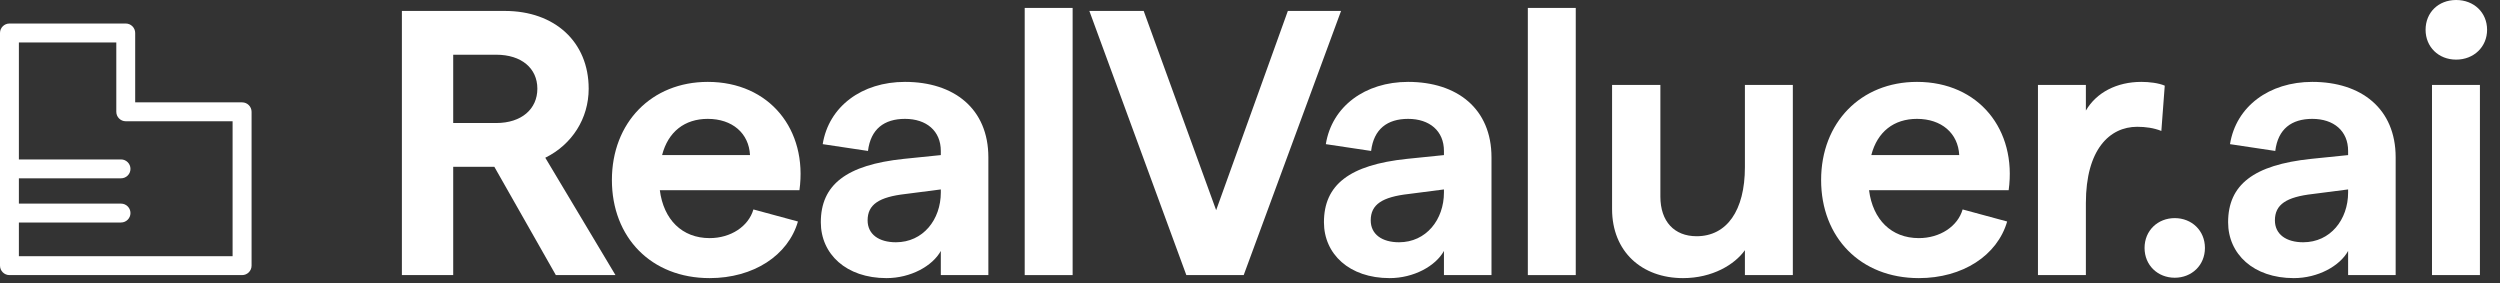
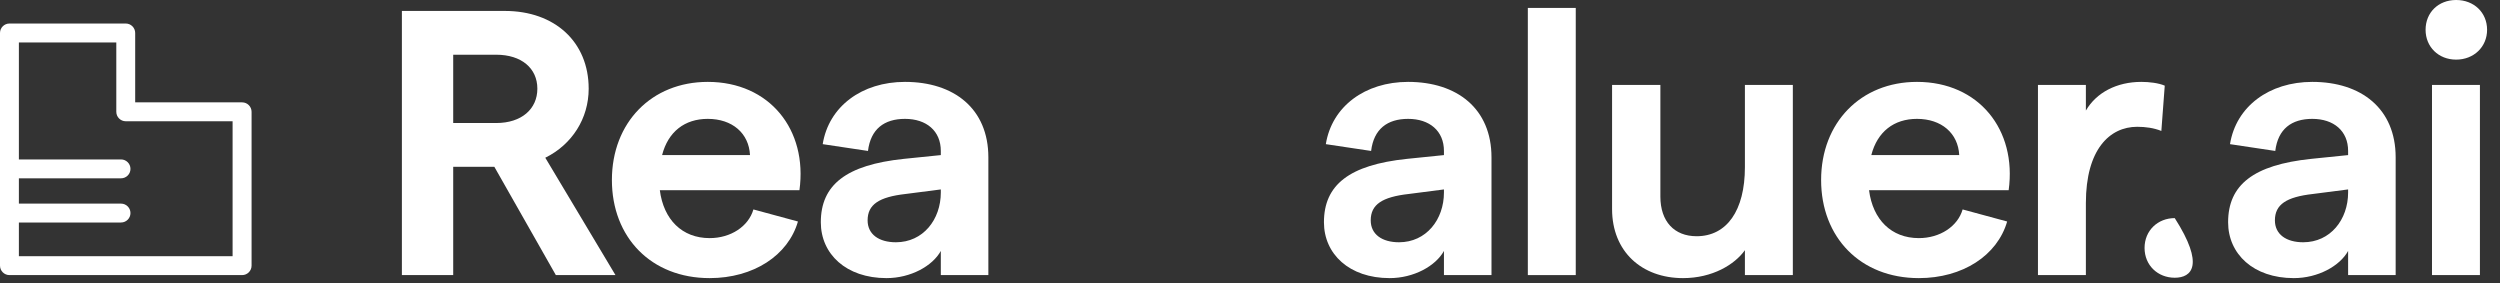
<svg xmlns="http://www.w3.org/2000/svg" fill="none" viewBox="0 0 159 18" height="18" width="159">
  <rect x="0" y="0" width="159" height="18" fill="#333333" stroke="none" />
  <path fill="white" d="M25.56 17.496V0.696H32.112C35.28 0.696 37.44 2.664 37.44 5.64C37.44 7.536 36.384 9.192 34.68 10.032L39.144 17.496H35.352L31.44 10.608H28.824V17.496H25.56ZM28.824 7.824H31.56C33.168 7.824 34.176 6.936 34.176 5.64C34.176 4.344 33.168 3.48 31.56 3.48H28.824V7.824Z" />
  <path fill="white" d="M45.133 17.688C41.413 17.688 38.917 15.096 38.917 11.448C38.917 7.8 41.437 5.208 45.013 5.208C48.949 5.208 51.373 8.256 50.845 12.096H41.965C42.205 13.968 43.381 15.144 45.133 15.144C46.477 15.144 47.605 14.4 47.917 13.32L50.749 14.088C50.125 16.248 47.917 17.688 45.133 17.688ZM42.109 9.864H47.701C47.629 8.472 46.573 7.56 45.013 7.56C43.549 7.56 42.493 8.376 42.109 9.864Z" />
  <path fill="white" d="M56.38 17.688C53.812 17.688 52.204 16.152 52.204 14.136C52.204 11.76 53.812 10.488 57.484 10.104L59.836 9.864V9.6C59.836 8.328 58.924 7.56 57.556 7.56C56.236 7.56 55.372 8.208 55.204 9.6L52.324 9.168C52.708 6.768 54.82 5.208 57.556 5.208C60.676 5.208 62.86 6.912 62.86 10.008V17.496H59.836V15.96C59.308 16.92 57.916 17.688 56.38 17.688ZM59.836 12.048L57.604 12.336C55.9 12.528 55.18 13.008 55.18 14.016C55.18 14.904 55.9 15.408 56.98 15.408C58.708 15.408 59.836 13.968 59.836 12.24V12.048Z" />
-   <path fill="white" d="M65.171 17.496V0.504H68.219V17.496H65.171Z" />
-   <path fill="white" d="M75.451 17.496L69.283 0.696H72.739L77.347 13.368L81.907 0.696H85.291L79.099 17.496H75.451Z" />
  <path fill="white" d="M88.379 17.688C85.811 17.688 84.203 16.152 84.203 14.136C84.203 11.76 85.811 10.488 89.483 10.104L91.835 9.864V9.6C91.835 8.328 90.922 7.56 89.555 7.56C88.234 7.56 87.371 8.208 87.203 9.6L84.323 9.168C84.707 6.768 86.819 5.208 89.555 5.208C92.674 5.208 94.859 6.912 94.859 10.008V17.496H91.835V15.96C91.306 16.92 89.915 17.688 88.379 17.688ZM91.835 12.048L89.603 12.336C87.898 12.528 87.178 13.008 87.178 14.016C87.178 14.904 87.898 15.408 88.978 15.408C90.707 15.408 91.835 13.968 91.835 12.24V12.048Z" />
  <path fill="white" d="M97.17 17.496V0.504H100.218V17.496H97.17Z" />
  <path fill="white" d="M107.04 17.688C104.424 17.688 102.528 16.008 102.528 13.296V5.4H105.6V12.504C105.6 14.088 106.488 15.024 107.904 15.024C109.824 15.024 110.976 13.392 110.976 10.632V5.4H114.024V17.496H110.976V15.912C110.328 16.824 108.912 17.688 107.04 17.688Z" />
  <path fill="white" d="M122.039 17.688C118.319 17.688 115.823 15.096 115.823 11.448C115.823 7.8 118.343 5.208 121.919 5.208C125.855 5.208 128.279 8.256 127.751 12.096H118.871C119.111 13.968 120.287 15.144 122.039 15.144C123.383 15.144 124.511 14.4 124.823 13.32L127.655 14.088C127.031 16.248 124.823 17.688 122.039 17.688ZM119.015 9.864H124.607C124.535 8.472 123.479 7.56 121.919 7.56C120.455 7.56 119.399 8.376 119.015 9.864Z" />
  <path fill="white" d="M129.614 17.496V5.4H132.662V7.032C133.334 5.88 134.63 5.208 136.19 5.208C136.694 5.208 137.294 5.28 137.678 5.448L137.462 8.328C136.982 8.136 136.454 8.064 135.926 8.064C134.174 8.064 132.662 9.504 132.662 12.912V17.496H129.614Z" />
-   <path fill="white" d="M138.314 17.664C137.234 17.664 136.394 16.872 136.394 15.768C136.394 14.664 137.234 13.872 138.314 13.872C139.394 13.872 140.234 14.664 140.234 15.768C140.234 16.872 139.394 17.664 138.314 17.664Z" />
+   <path fill="white" d="M138.314 17.664C137.234 17.664 136.394 16.872 136.394 15.768C136.394 14.664 137.234 13.872 138.314 13.872C140.234 16.872 139.394 17.664 138.314 17.664Z" />
  <path fill="white" d="M145.884 17.688C143.316 17.688 141.708 16.152 141.708 14.136C141.708 11.76 143.316 10.488 146.988 10.104L149.34 9.864V9.6C149.34 8.328 148.428 7.56 147.06 7.56C145.74 7.56 144.876 8.208 144.708 9.6L141.828 9.168C142.212 6.768 144.324 5.208 147.06 5.208C150.18 5.208 152.364 6.912 152.364 10.008V17.496H149.34V15.96C148.812 16.92 147.42 17.688 145.884 17.688ZM149.34 12.048L147.108 12.336C145.404 12.528 144.684 13.008 144.684 14.016C144.684 14.904 145.404 15.408 146.484 15.408C148.212 15.408 149.34 13.968 149.34 12.24V12.048Z" />
  <path fill="white" d="M154.675 17.496V5.4H157.723V17.496H154.675ZM156.211 3.792C155.083 3.792 154.267 2.976 154.267 1.896C154.267 0.792 155.083 0 156.211 0C157.339 0 158.179 0.792 158.179 1.896C158.179 2.976 157.339 3.792 156.211 3.792Z" />
  <path fill="white" d="M15.394 6.51H8.598V2.097C8.598 1.766 8.328 1.496 7.997 1.496H0.601C0.27 1.496 0 1.766 0 2.097V16.895C0 17.226 0.27 17.496 0.601 17.496H15.399C15.73 17.496 16 17.226 16 16.895V7.111C16 6.78 15.73 6.51 15.399 6.51H15.394ZM14.793 16.295H1.201V14.151H7.697C8.028 14.151 8.298 13.882 8.298 13.551C8.298 13.22 8.028 12.95 7.697 12.95H1.201V11.341H7.697C8.028 11.341 8.298 11.072 8.298 10.741C8.298 10.41 8.028 10.14 7.697 10.14H1.201V2.702H7.397V7.111C7.397 7.442 7.667 7.712 7.997 7.712H14.793V16.29V16.295Z" />
</svg>